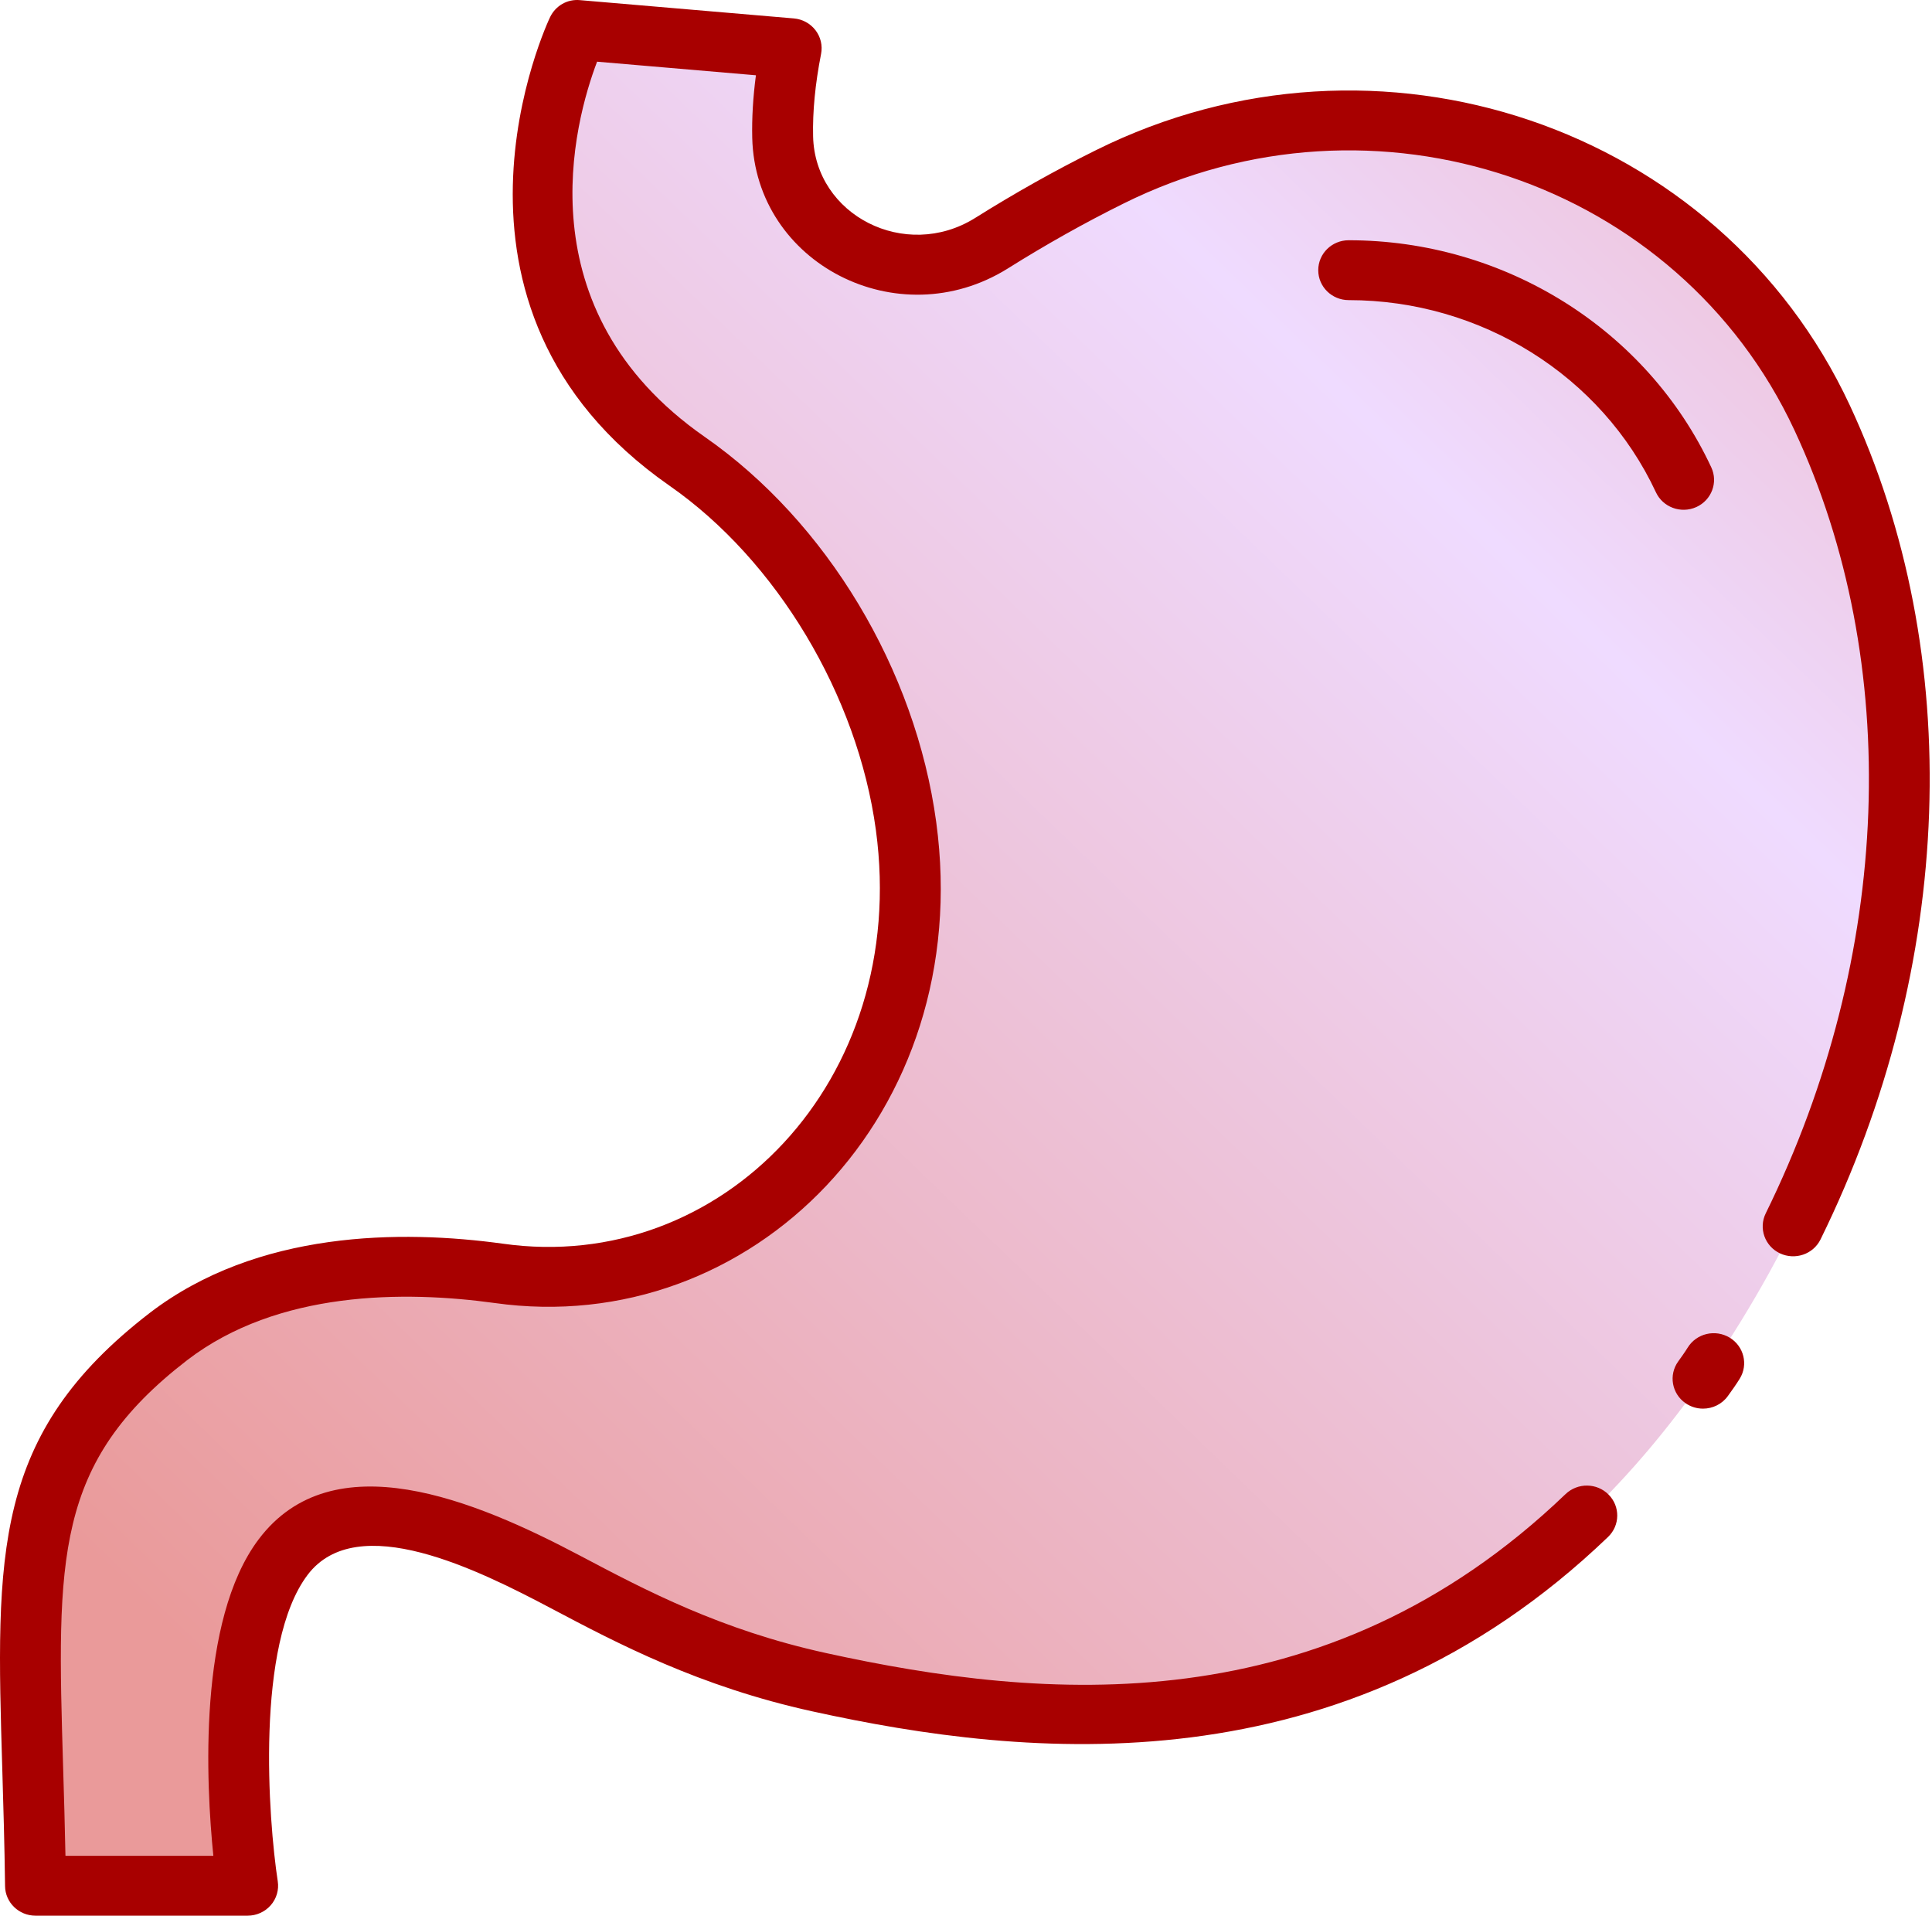
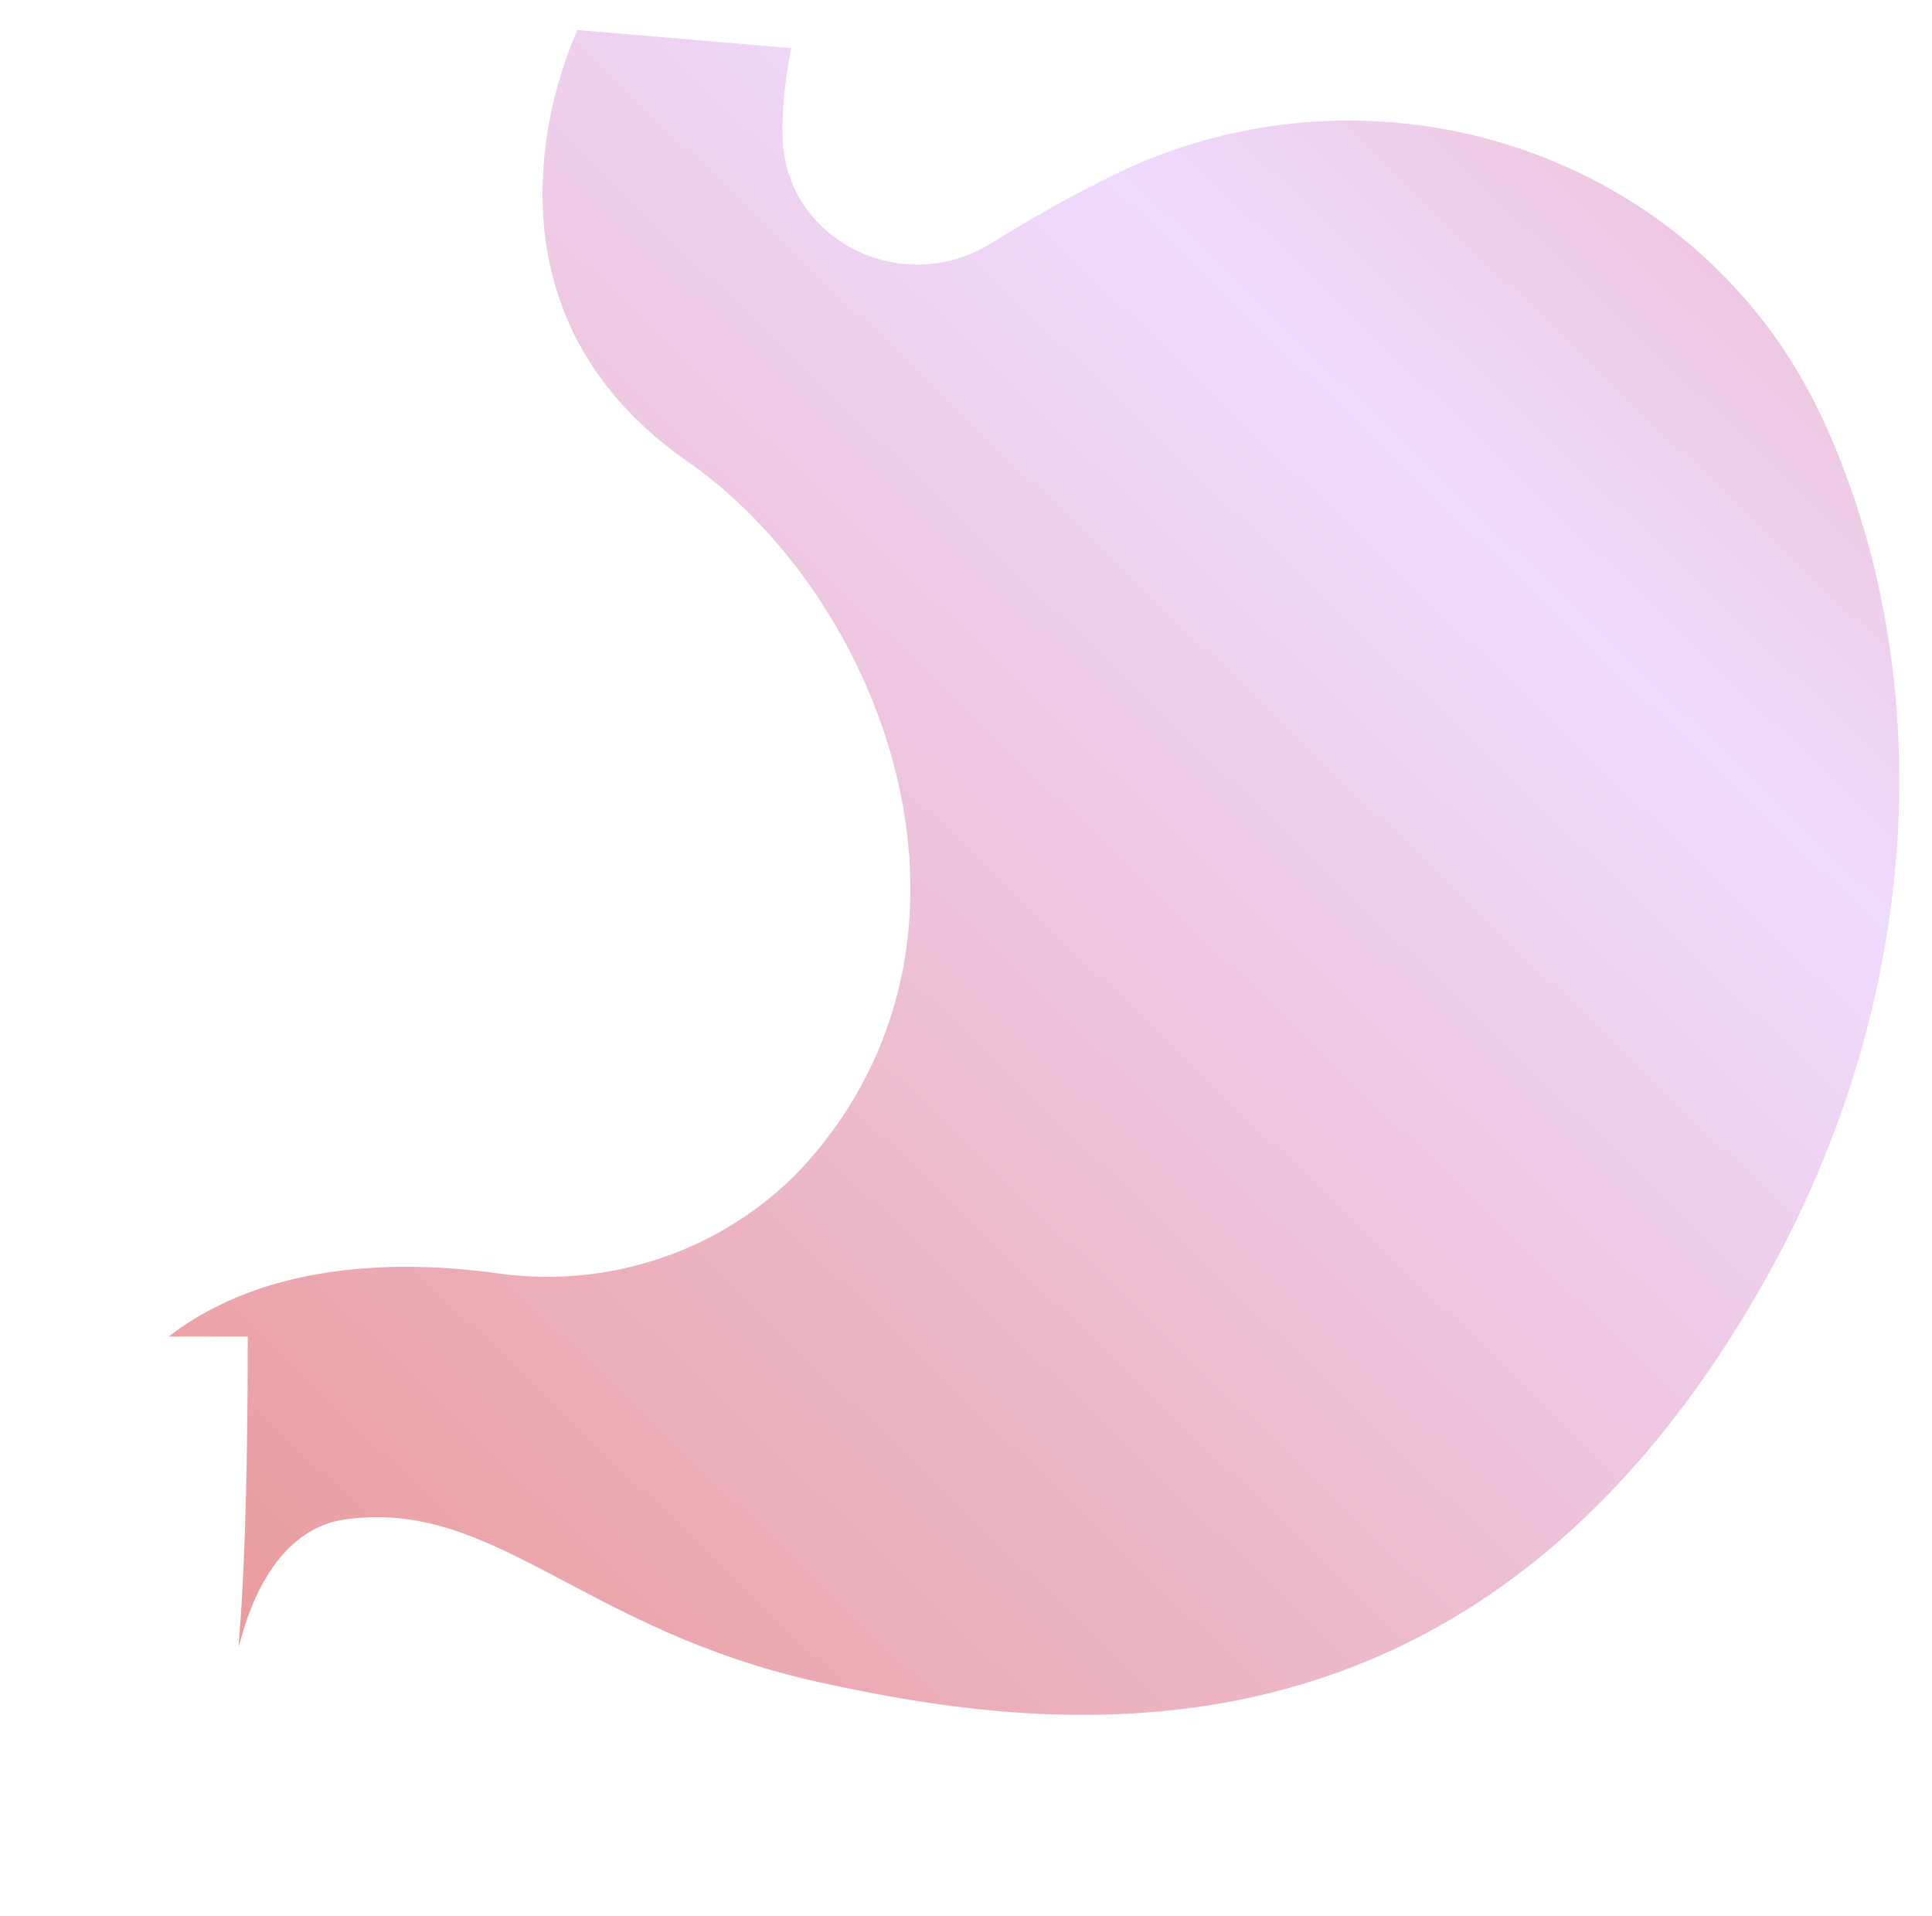
<svg xmlns="http://www.w3.org/2000/svg" width="233" height="231" viewBox="0 0 233 231" fill="none">
-   <path d="M69.652 3.62C69.652 3.62 54.027 35.53 82.873 55.622C106.104 71.803 121.527 111.362 98.249 139.115C89.038 150.096 74.475 155.561 60.142 153.565C48.623 151.962 32.307 151.956 20.337 161.168C-0.182 176.958 3.833 192.31 4.279 227.4H29.878C29.878 227.4 23.502 185.824 41.569 183.233C59.636 180.642 70.175 196.557 98.781 202.849C127.387 209.142 177.824 215.804 212.452 155.104C233.073 118.957 233.272 79.399 219.727 50.34C204.814 18.348 165.766 5.441 133.829 21.324C129.37 23.542 124.595 26.187 119.527 29.343C108.85 35.99 94.697 28.976 94.382 16.552C94.304 13.504 94.606 9.948 95.407 5.8L69.652 3.62Z" fill="url(#paint0_linear_11228_22)" />
-   <path d="M18.056 158.323C31.049 148.362 48.398 148.284 60.657 149.973C86.898 153.688 109.741 130.434 105.632 100.091C103.428 83.855 93.66 67.561 80.745 58.572C49.721 36.955 66.178 2.395 66.35 2.046C67.009 0.699 68.414 -0.139 69.973 0.019L95.739 2.222C96.775 2.311 97.721 2.825 98.348 3.643C98.975 4.457 99.219 5.497 99.022 6.501C98.312 10.121 97.99 13.47 98.061 16.452C98.287 25.971 109.181 31.515 117.576 26.3C122.368 23.293 127.279 20.533 132.161 18.115C166.165 1.197 207.342 15.136 223.078 48.851C237.086 78.878 235.771 116.487 219.558 149.455C218.677 151.245 216.493 151.999 214.655 151.132C212.83 150.265 212.067 148.105 212.949 146.311C228.219 115.261 229.513 79.953 216.404 51.861C202.398 21.844 165.738 9.495 135.47 24.558C130.806 26.87 126.11 29.507 121.511 32.394C108.289 40.622 91.084 31.764 90.72 16.62C90.667 14.262 90.813 11.735 91.165 9.077L72.009 7.438C69.264 14.661 62.987 37.35 84.989 52.679C99.711 62.925 110.41 80.729 112.909 99.135C117.685 134.352 90.569 161.488 59.625 157.121C48.785 155.633 33.537 155.609 22.579 164.012C6.514 176.387 6.858 187.91 7.614 213.157C7.714 216.481 7.822 220.016 7.894 223.784H25.73C24.856 215.159 23.82 195.392 31.196 185.618C40.14 173.752 57.277 180.89 69.97 187.599C77.902 191.79 86.893 196.541 99.596 199.33C125.831 205.085 159.683 208.103 188.807 180.166C190.259 178.777 192.582 178.798 193.998 180.229C195.413 181.657 195.385 183.941 193.933 185.333C161.934 216.04 123.852 212.054 97.997 206.372C84.308 203.373 74.43 198.152 66.493 193.958C57.743 189.336 43.08 181.983 37.09 189.918C30.788 198.272 32.358 219.417 33.498 226.858C33.656 227.898 33.348 228.952 32.649 229.748C31.95 230.545 30.936 231.003 29.867 231.003H4.281C2.27 231.003 0.635 229.413 0.61 227.44C0.545 222.354 0.405 217.683 0.277 213.369C-0.505 187.311 -0.931 172.954 18.056 158.323ZM205.385 169.863C206.536 169.863 207.672 169.331 208.385 168.337C208.873 167.661 209.36 166.98 209.809 166.257C210.866 164.555 210.318 162.335 208.59 161.295C206.855 160.255 204.6 160.79 203.543 162.493C203.181 163.074 202.787 163.621 202.392 164.171C201.22 165.799 201.614 168.052 203.27 169.201C203.912 169.648 204.654 169.863 205.385 169.863ZM204.575 61.145C206.418 60.313 207.228 58.17 206.382 56.358C198.625 39.722 181.459 28.971 162.651 28.971C160.622 28.971 158.981 30.585 158.981 32.581C158.981 34.576 160.622 36.19 162.651 36.19C178.599 36.19 193.145 45.288 199.708 59.369C200.533 61.144 202.688 61.986 204.575 61.145Z" fill="url(#paint1_linear_11228_22)" />
+   <path d="M69.652 3.62C69.652 3.62 54.027 35.53 82.873 55.622C106.104 71.803 121.527 111.362 98.249 139.115C89.038 150.096 74.475 155.561 60.142 153.565C48.623 151.962 32.307 151.956 20.337 161.168H29.878C29.878 227.4 23.502 185.824 41.569 183.233C59.636 180.642 70.175 196.557 98.781 202.849C127.387 209.142 177.824 215.804 212.452 155.104C233.073 118.957 233.272 79.399 219.727 50.34C204.814 18.348 165.766 5.441 133.829 21.324C129.37 23.542 124.595 26.187 119.527 29.343C108.85 35.99 94.697 28.976 94.382 16.552C94.304 13.504 94.606 9.948 95.407 5.8L69.652 3.62Z" fill="url(#paint0_linear_11228_22)" />
  <defs>
    <linearGradient id="paint0_linear_11228_22" x1="1.676" y1="178.909" x2="243.483" y2="-71.841" gradientUnits="userSpaceOnUse">
      <stop stop-color="#EA9A9A" />
      <stop offset="0.591" stop-color="#EFDBFF" />
      <stop offset="1" stop-color="#EA9A9A" />
    </linearGradient>
    <linearGradient id="paint1_linear_11228_22" x1="116.361" y1="231.004" x2="116.361" y2="-0" gradientUnits="userSpaceOnUse">
      <stop stop-color="#A80000" />
      <stop offset="1" stop-color="#A80000" />
    </linearGradient>
  </defs>
</svg>